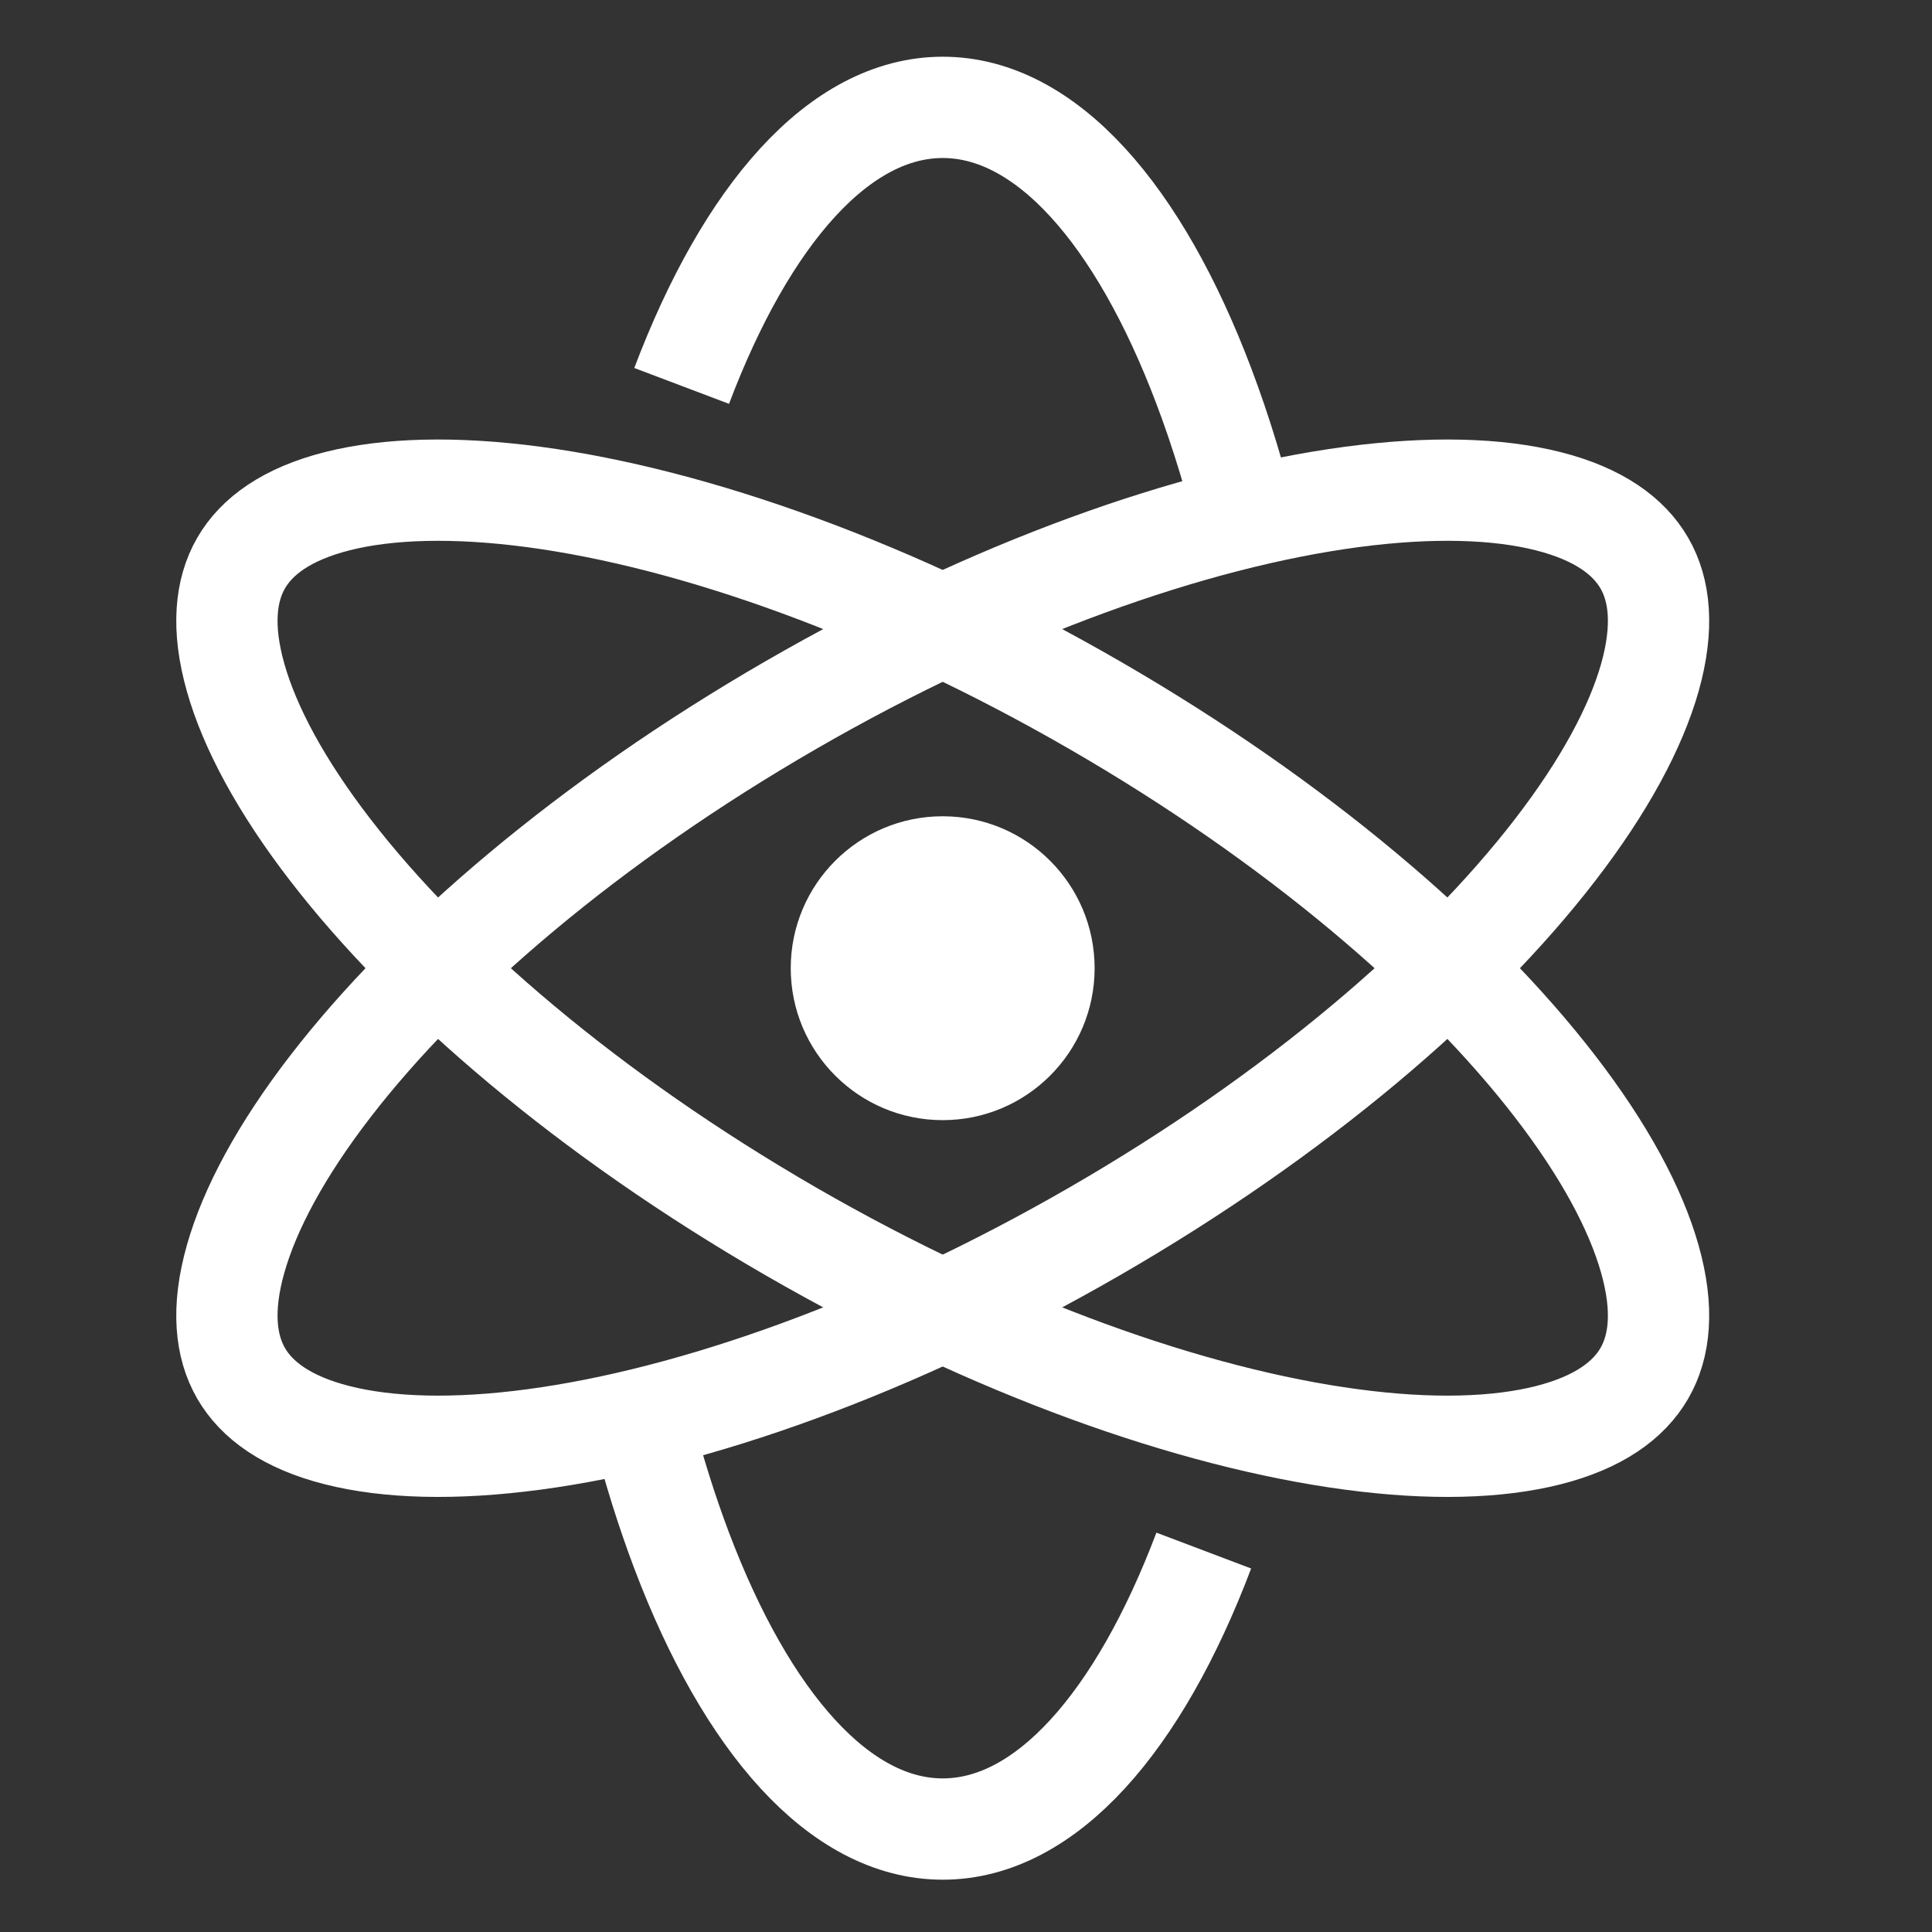
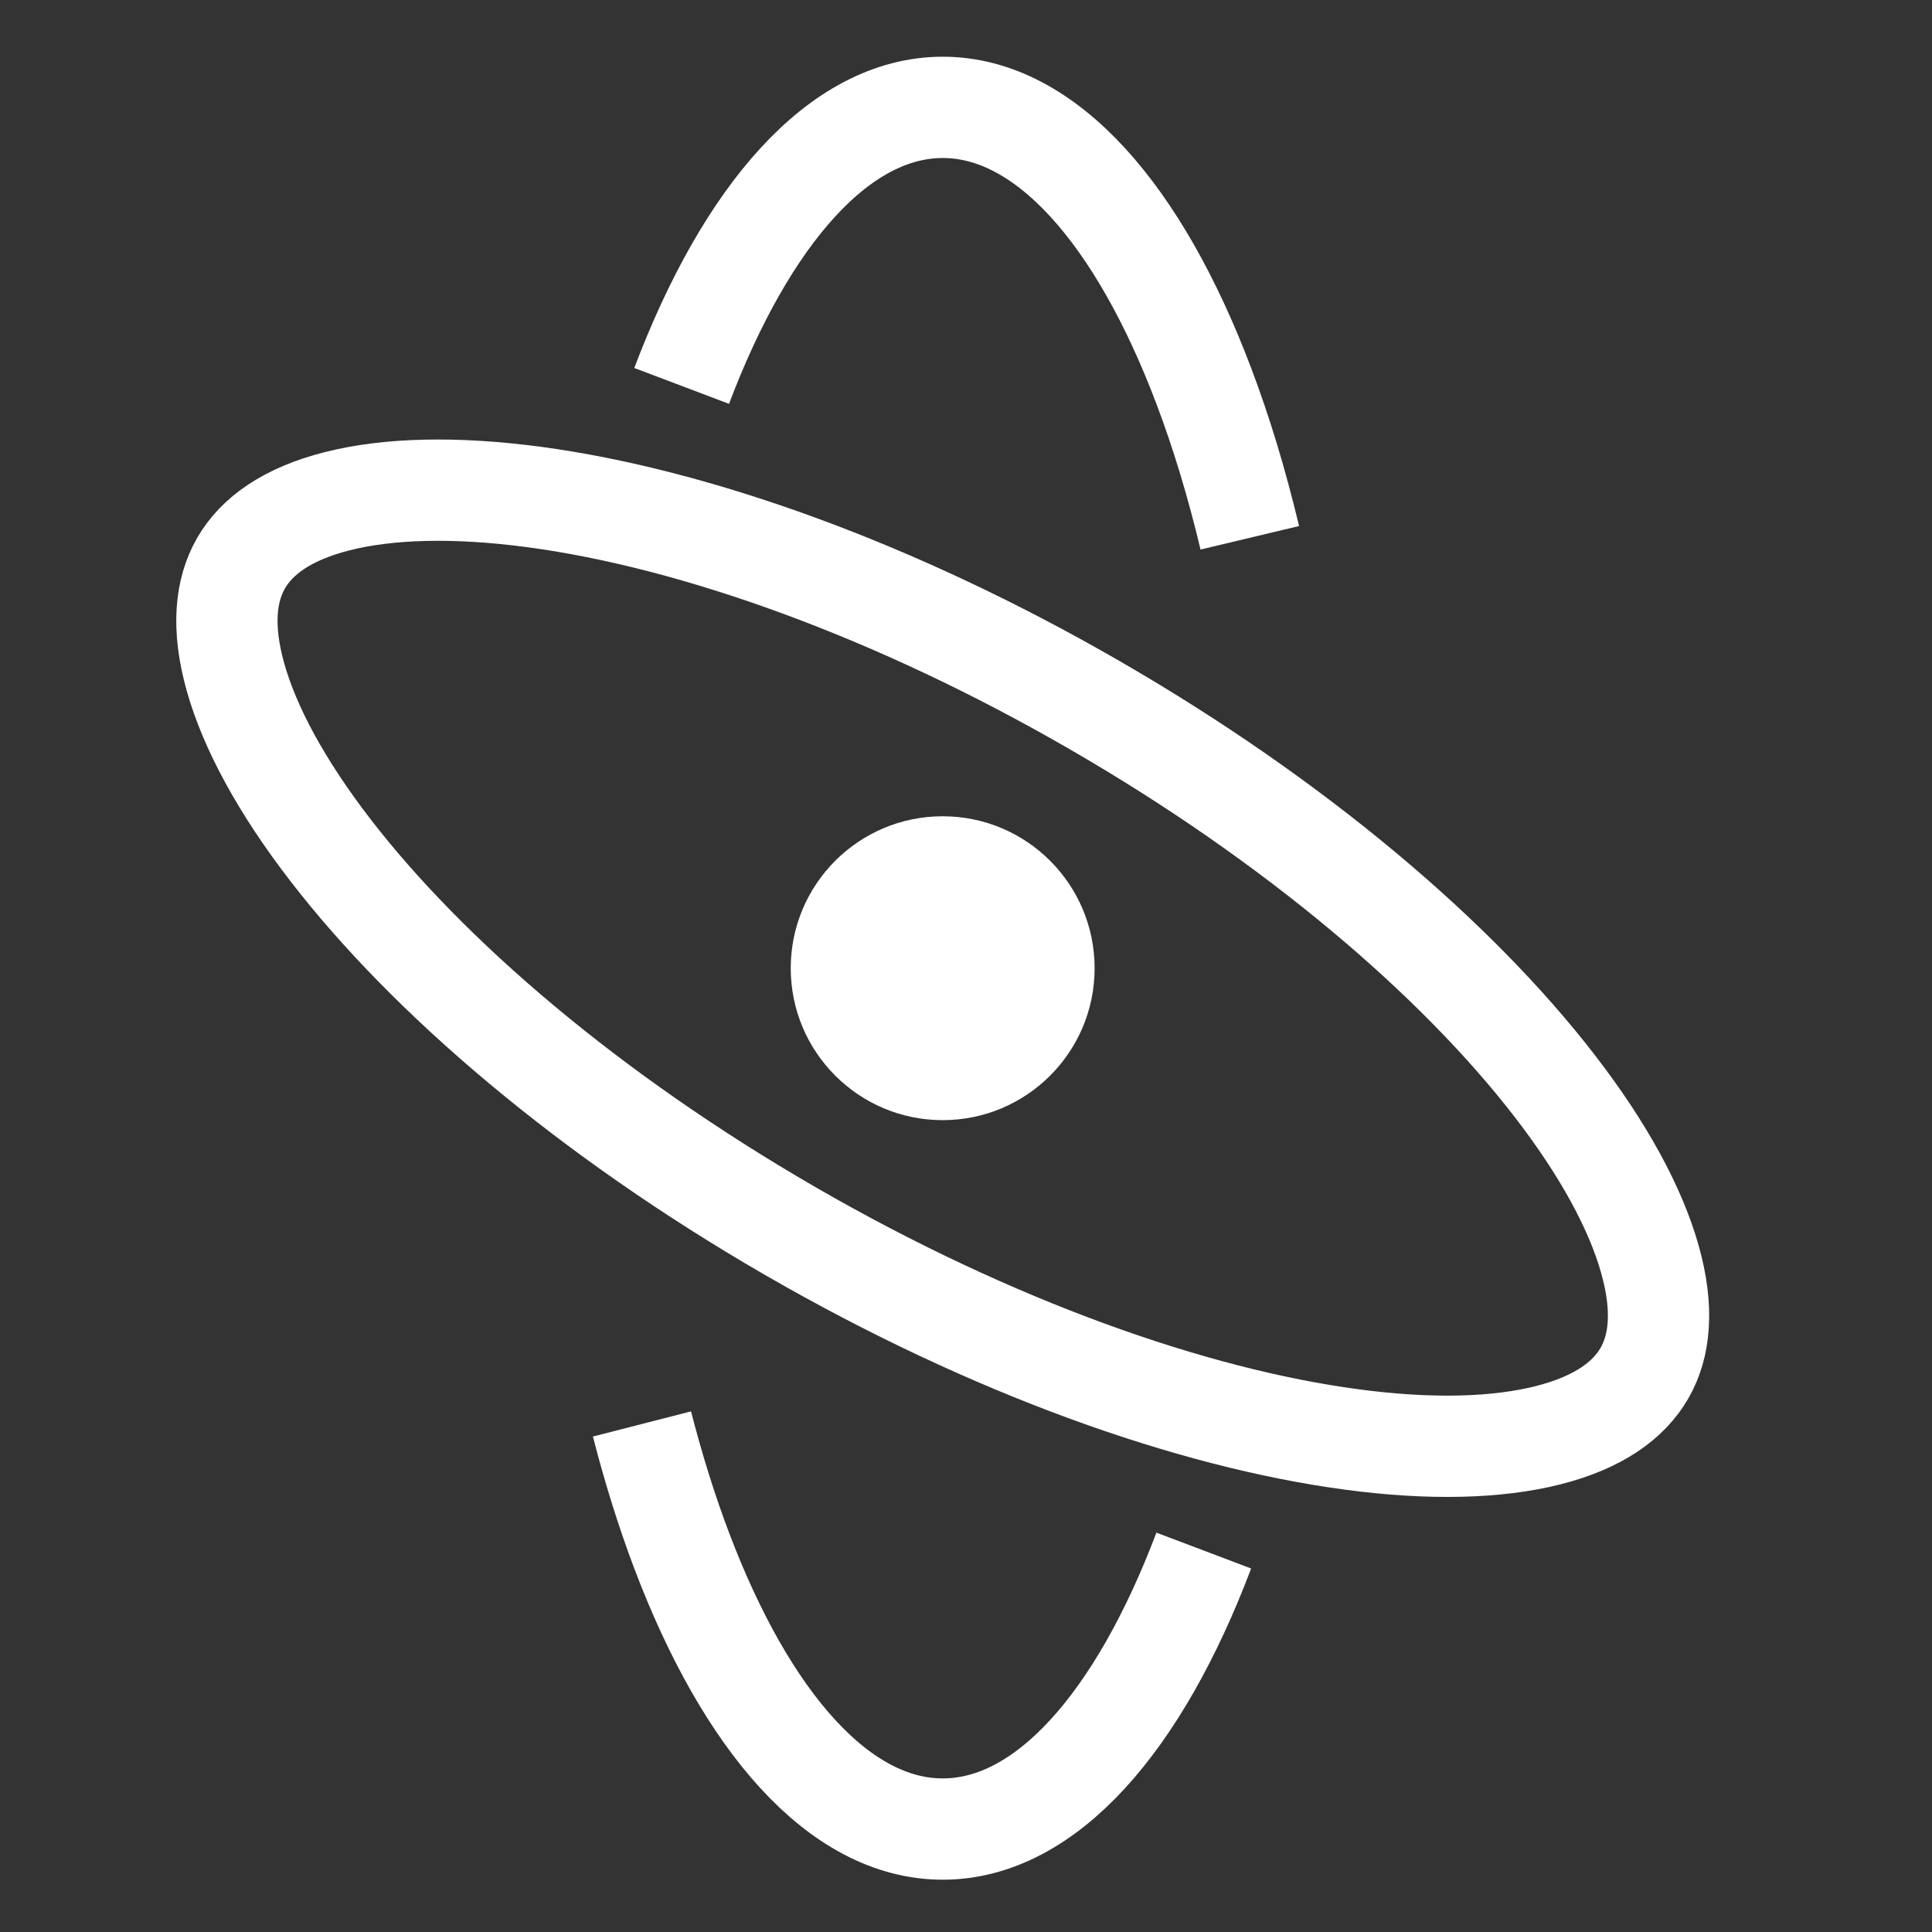
<svg xmlns="http://www.w3.org/2000/svg" width="28" height="28" viewBox="0 0 28 28" fill="none">
  <rect x="0" y="0" width="28" height="28" fill="#333333" stroke="none" />
  <path d="M17.446 22.472C16.507 24.953 15.16 26.508 13.663 26.508C12.166 26.508 10.818 24.953 9.879 22.472C9.665 21.906 9.472 21.292 9.304 20.637M9.879 5.593C10.818 3.111 12.166 1.556 13.663 1.556C15.16 1.556 16.507 3.111 17.446 5.593C17.7 6.263 17.924 7.001 18.113 7.794" stroke="white" stroke-width="1.468" />
-   <path d="M15.864 17.846C12.943 19.532 10.045 20.553 7.742 20.861C6.588 21.016 5.621 20.986 4.888 20.8C4.157 20.615 3.719 20.293 3.494 19.903C3.269 19.513 3.209 18.973 3.414 18.248C3.619 17.52 4.077 16.667 4.788 15.745C6.207 13.904 8.54 11.906 11.461 10.219C14.382 8.532 17.28 7.511 19.584 7.203C20.737 7.049 21.704 7.078 22.438 7.264C23.168 7.449 23.606 7.771 23.831 8.161C24.057 8.551 24.116 9.092 23.912 9.817C23.706 10.545 23.248 11.397 22.537 12.319C21.119 14.16 18.786 16.159 15.864 17.846Z" stroke="white" stroke-width="1.468" />
  <path d="M11.461 17.846C14.382 19.532 17.28 20.553 19.584 20.861C20.737 21.016 21.704 20.986 22.438 20.8C23.168 20.615 23.606 20.293 23.831 19.903C24.057 19.513 24.116 18.973 23.911 18.248C23.706 17.52 23.248 16.667 22.537 15.745C21.119 13.904 18.786 11.906 15.864 10.219C12.943 8.532 10.045 7.511 7.742 7.203C6.588 7.049 5.621 7.078 4.887 7.264C4.157 7.449 3.719 7.771 3.494 8.161C3.269 8.551 3.209 9.092 3.414 9.817C3.619 10.545 4.077 11.397 4.788 12.319C6.207 14.16 8.54 16.159 11.461 17.846Z" stroke="white" stroke-width="1.468" />
  <circle cx="13.662" cy="14.032" r="2.202" fill="white" />
</svg>